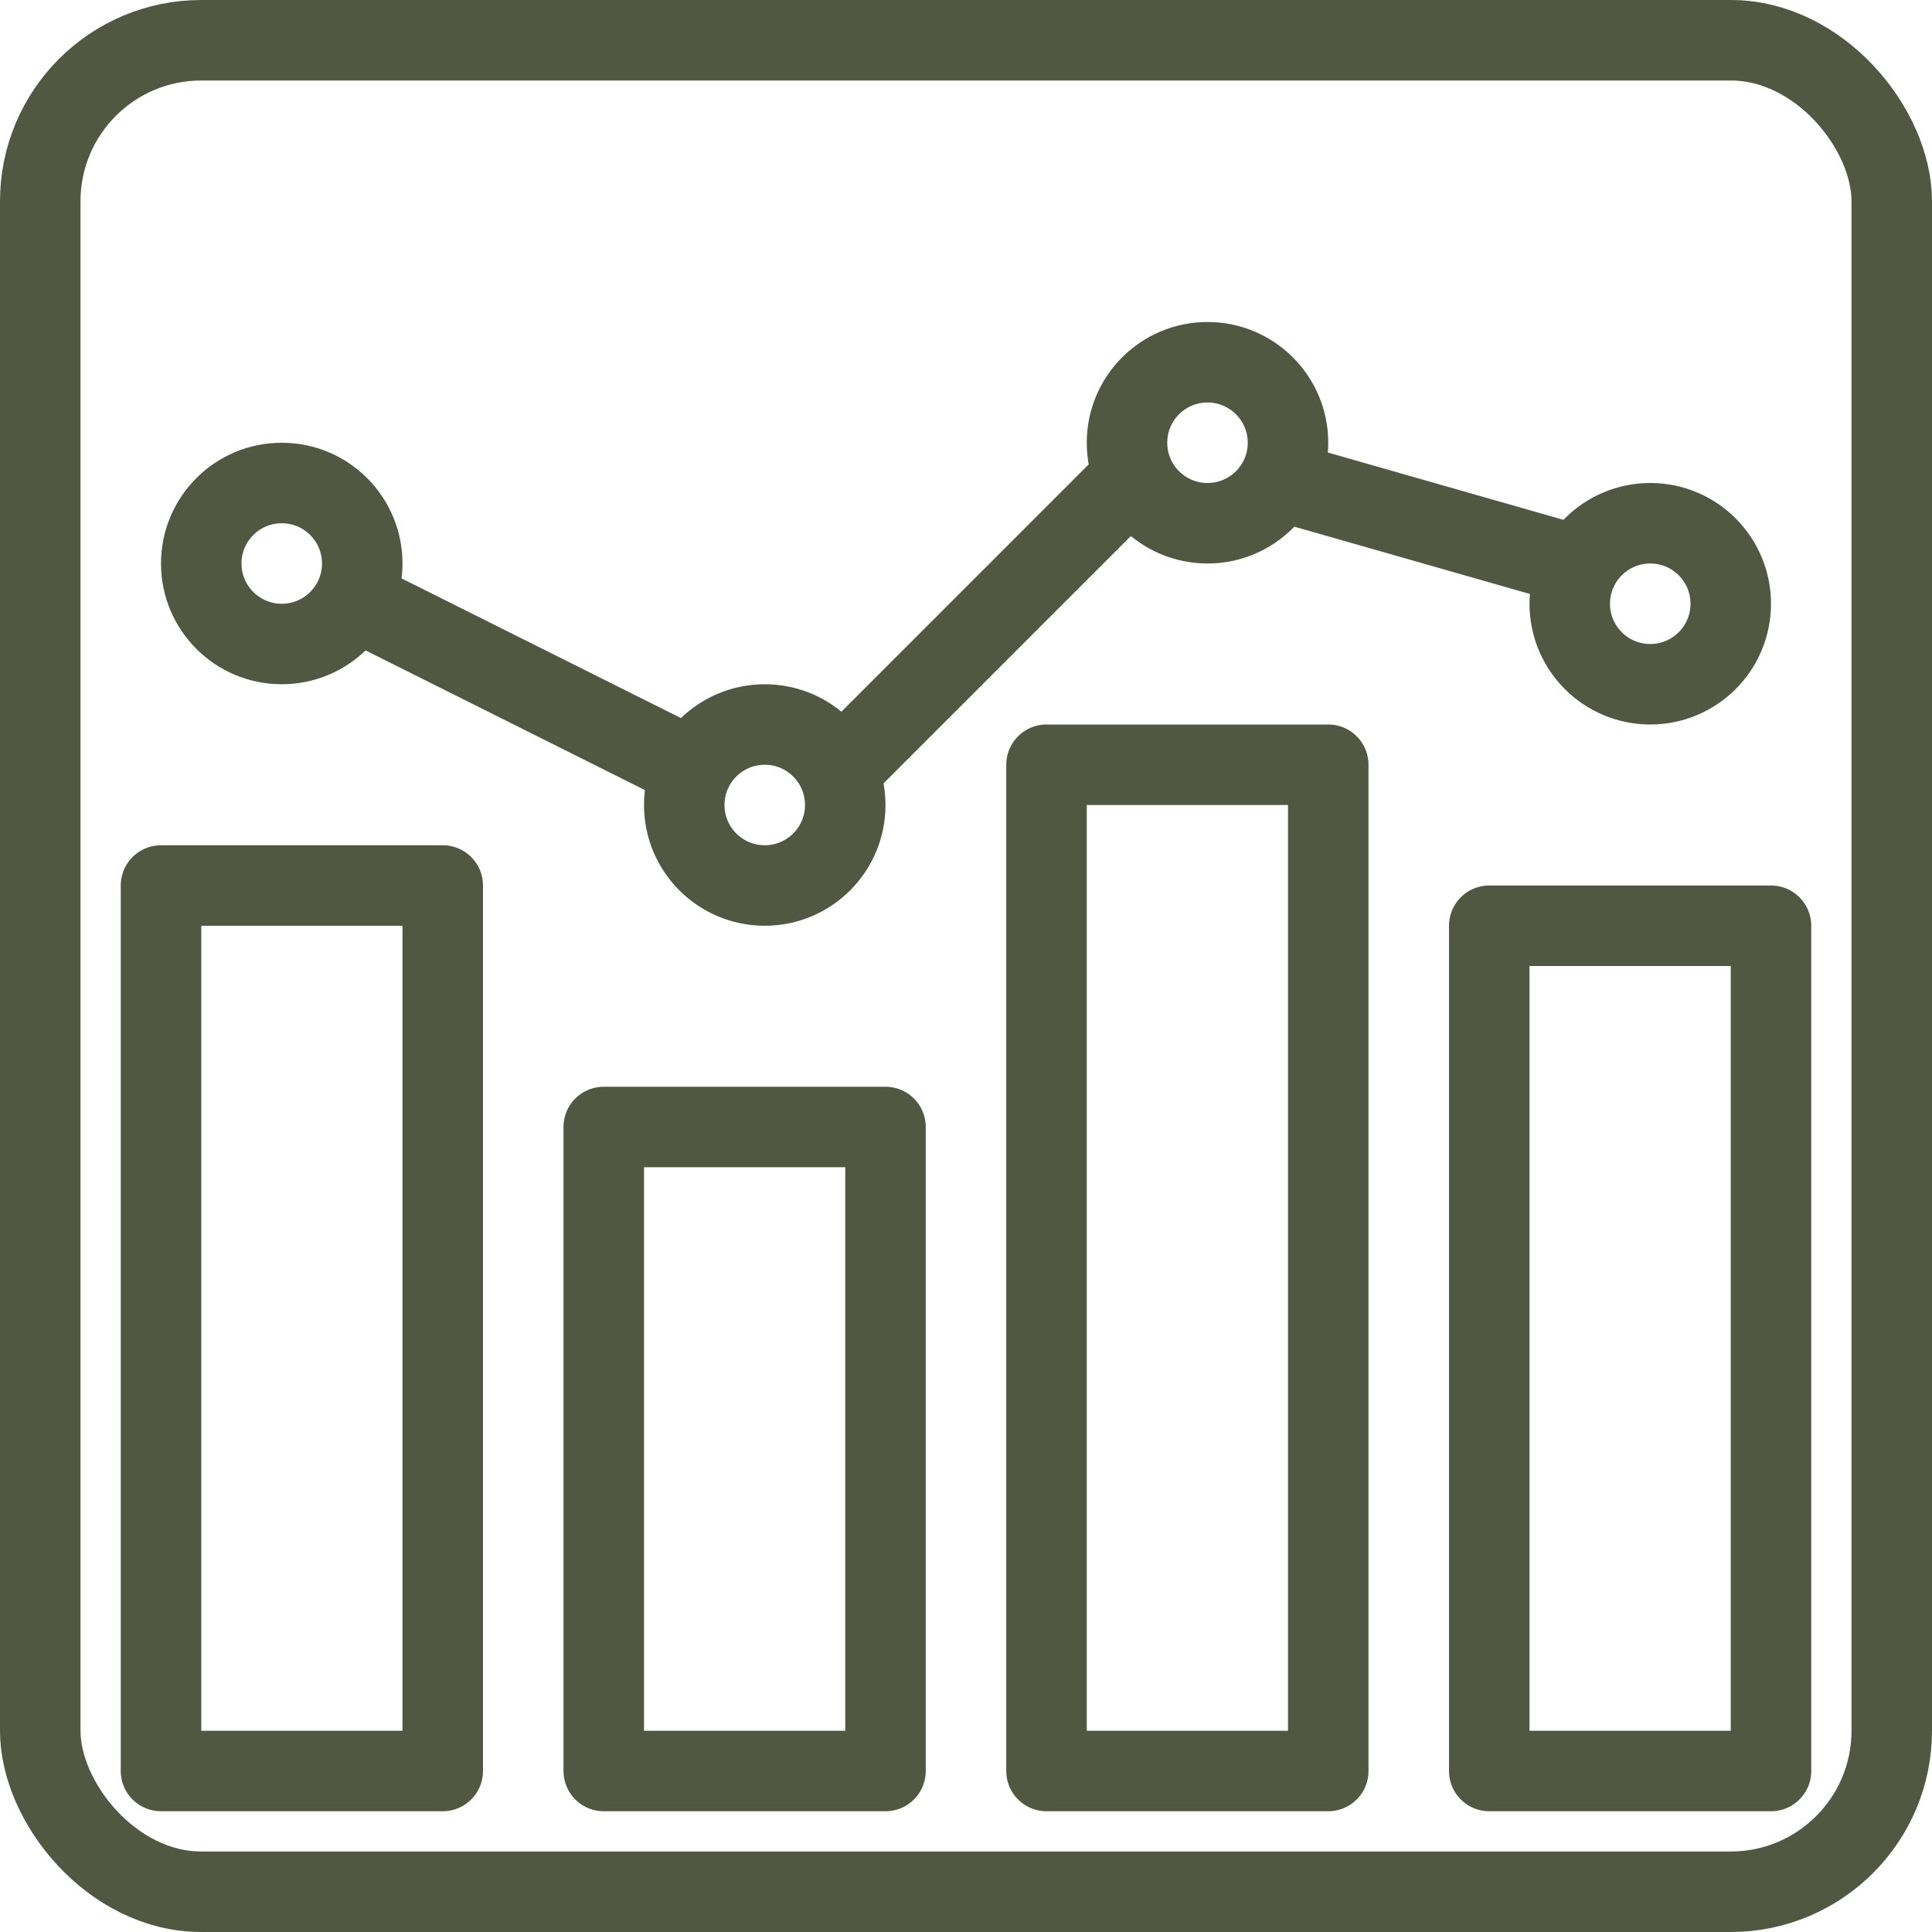
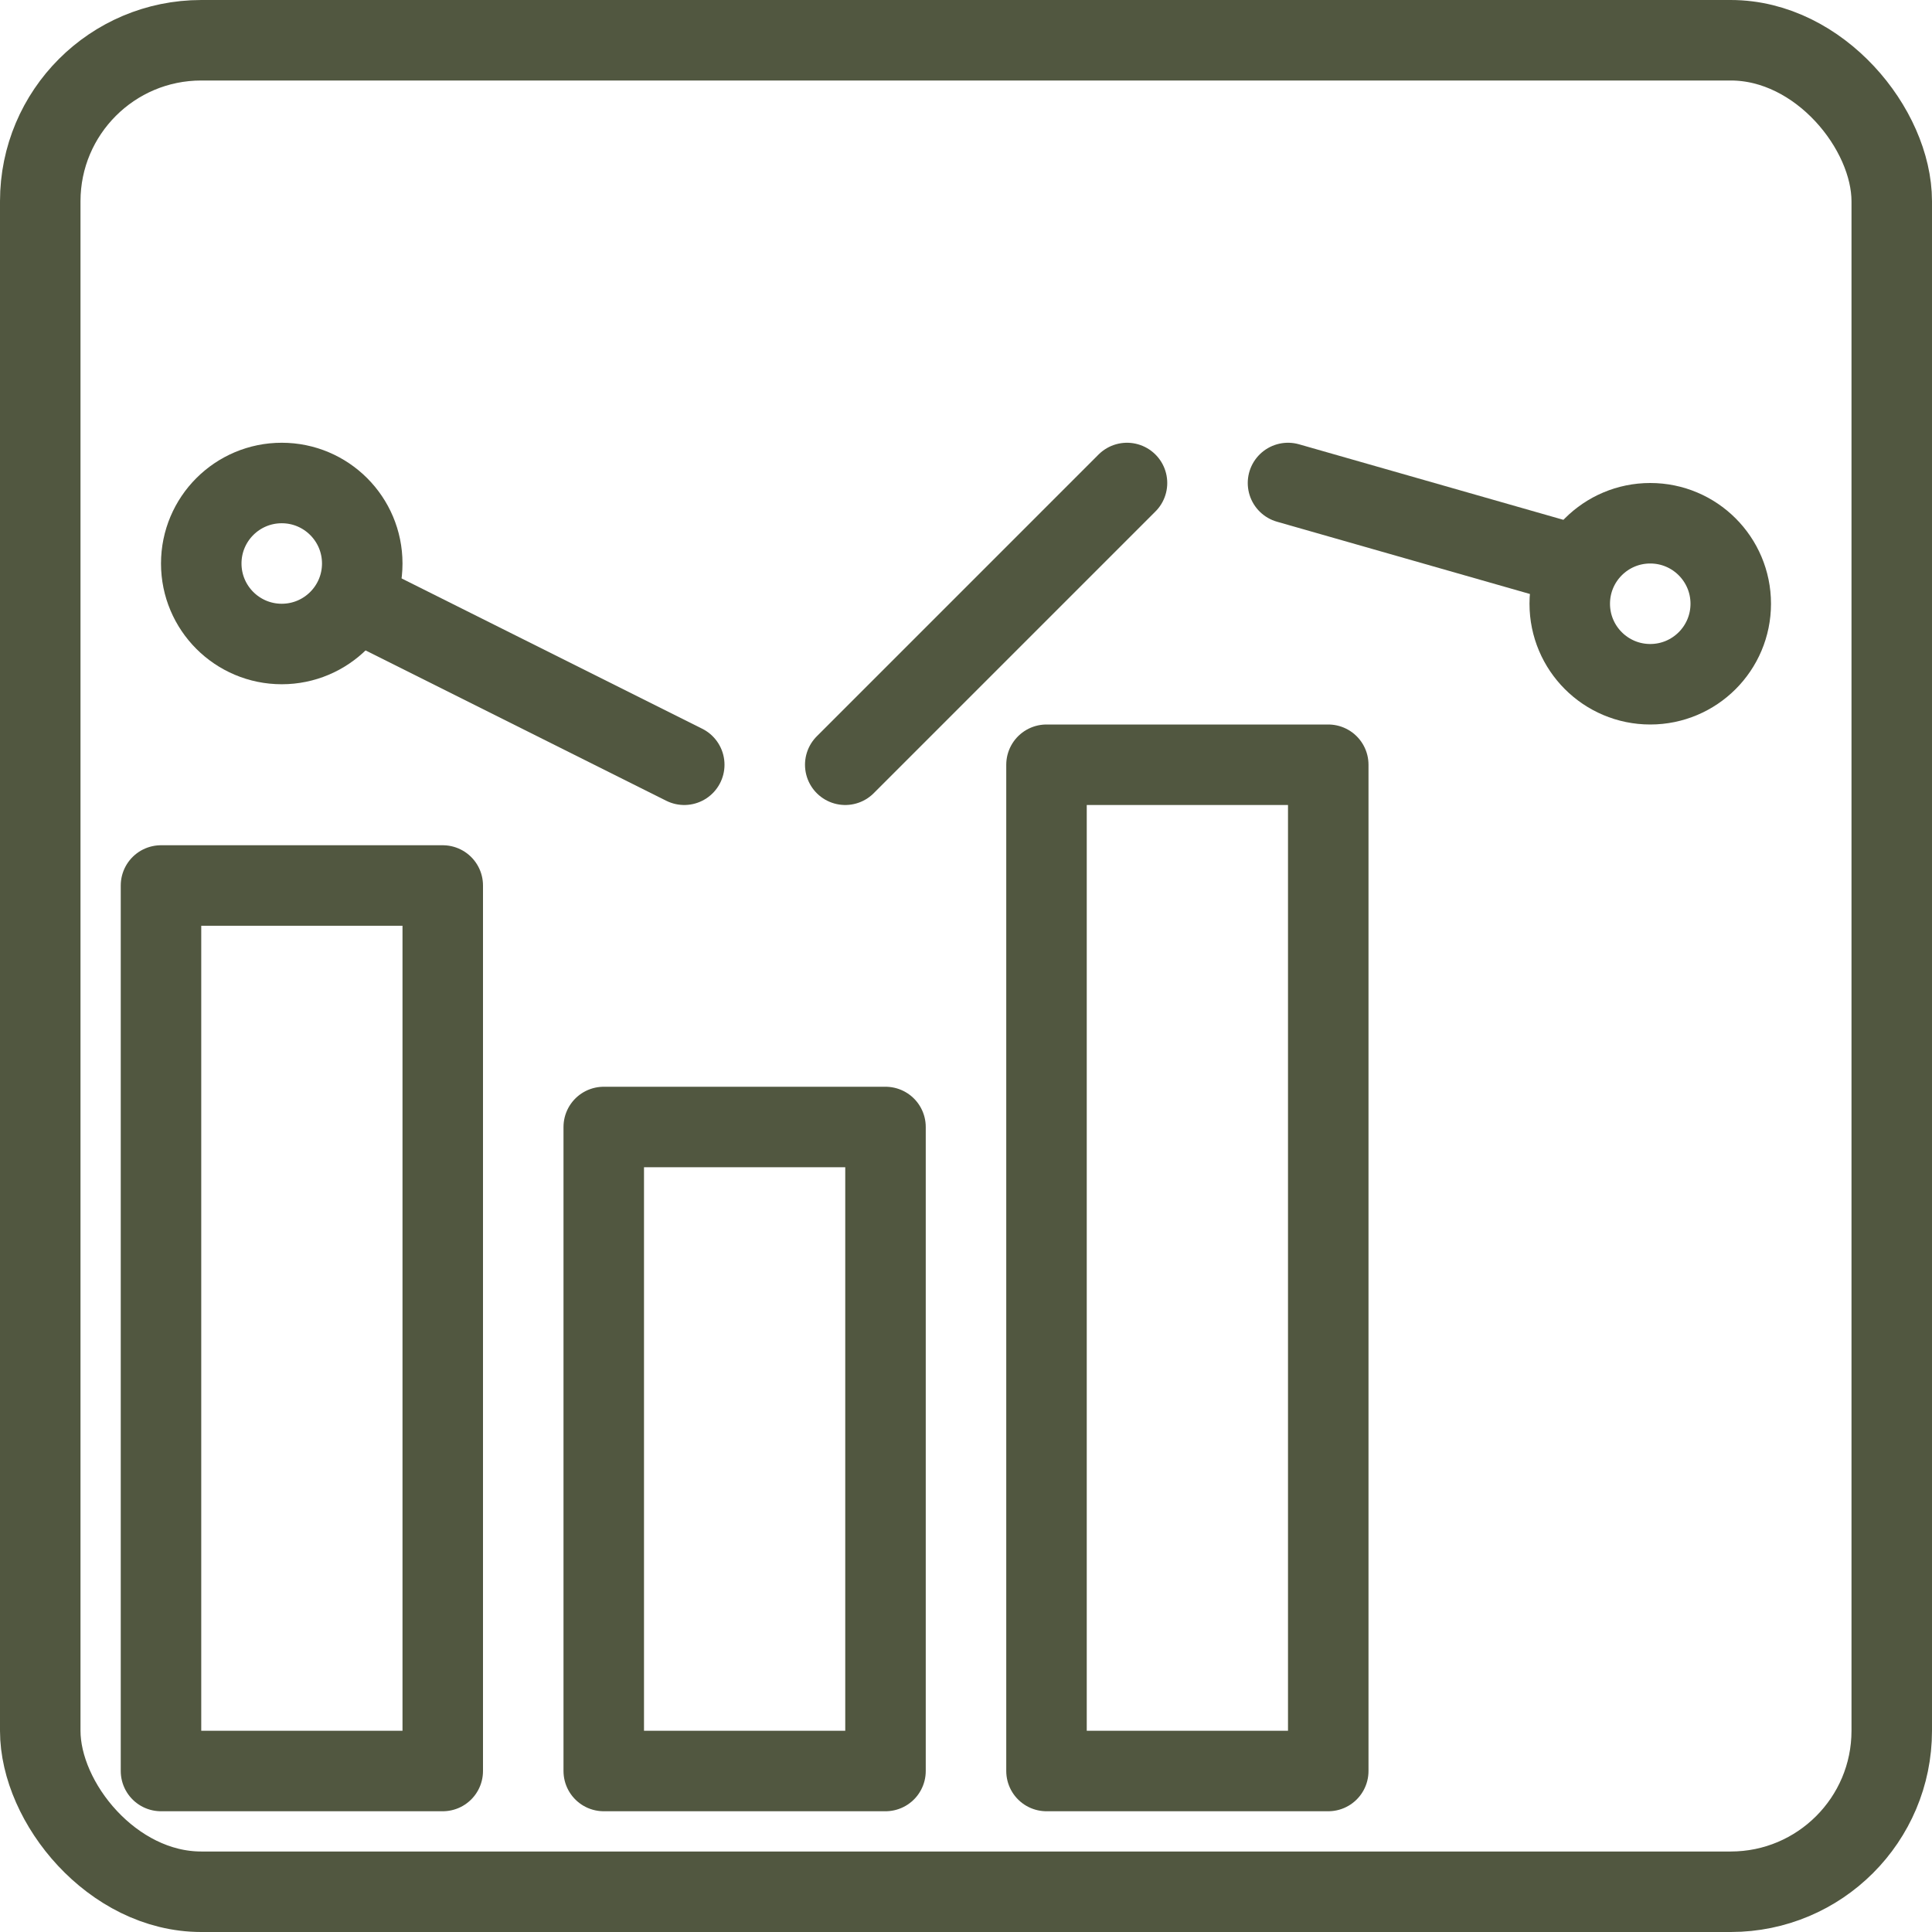
<svg xmlns="http://www.w3.org/2000/svg" width="800px" height="800px" viewBox="0 0 48 48" data-name="Layer 1" id="Layer_1">
  <defs>
    <style>.cls-1,.cls-2{fill:none;stroke:#515740
;stroke-linejoin:round;stroke-width:2px;}.cls-2{stroke-linecap:round;}</style>
  </defs>
  <title />
  <rect class="cls-1" height="46" rx="4" ry="4" transform="translate(48 48) rotate(180)" width="46" x="1" y="1" />
  <rect class="cls-2" height="22" width="7" x="4" y="22" />
  <rect class="cls-2" height="16" width="7" x="15" y="28" />
  <rect class="cls-2" height="25" width="7" x="26" y="19" />
-   <rect class="cls-2" height="21" width="7" x="37" y="23" />
  <circle class="cls-2" cx="7" cy="14" r="2" />
-   <circle class="cls-2" cx="19" cy="20" r="2" />
-   <circle class="cls-2" cx="30" cy="11" r="2" />
  <circle class="cls-2" cx="41" cy="15" r="2" />
  <line class="cls-2" x1="9" x2="17" y1="15" y2="19" />
  <line class="cls-2" x1="21" x2="28" y1="19" y2="12" />
  <line class="cls-2" x1="32" x2="39" y1="12" y2="14" />
</svg>